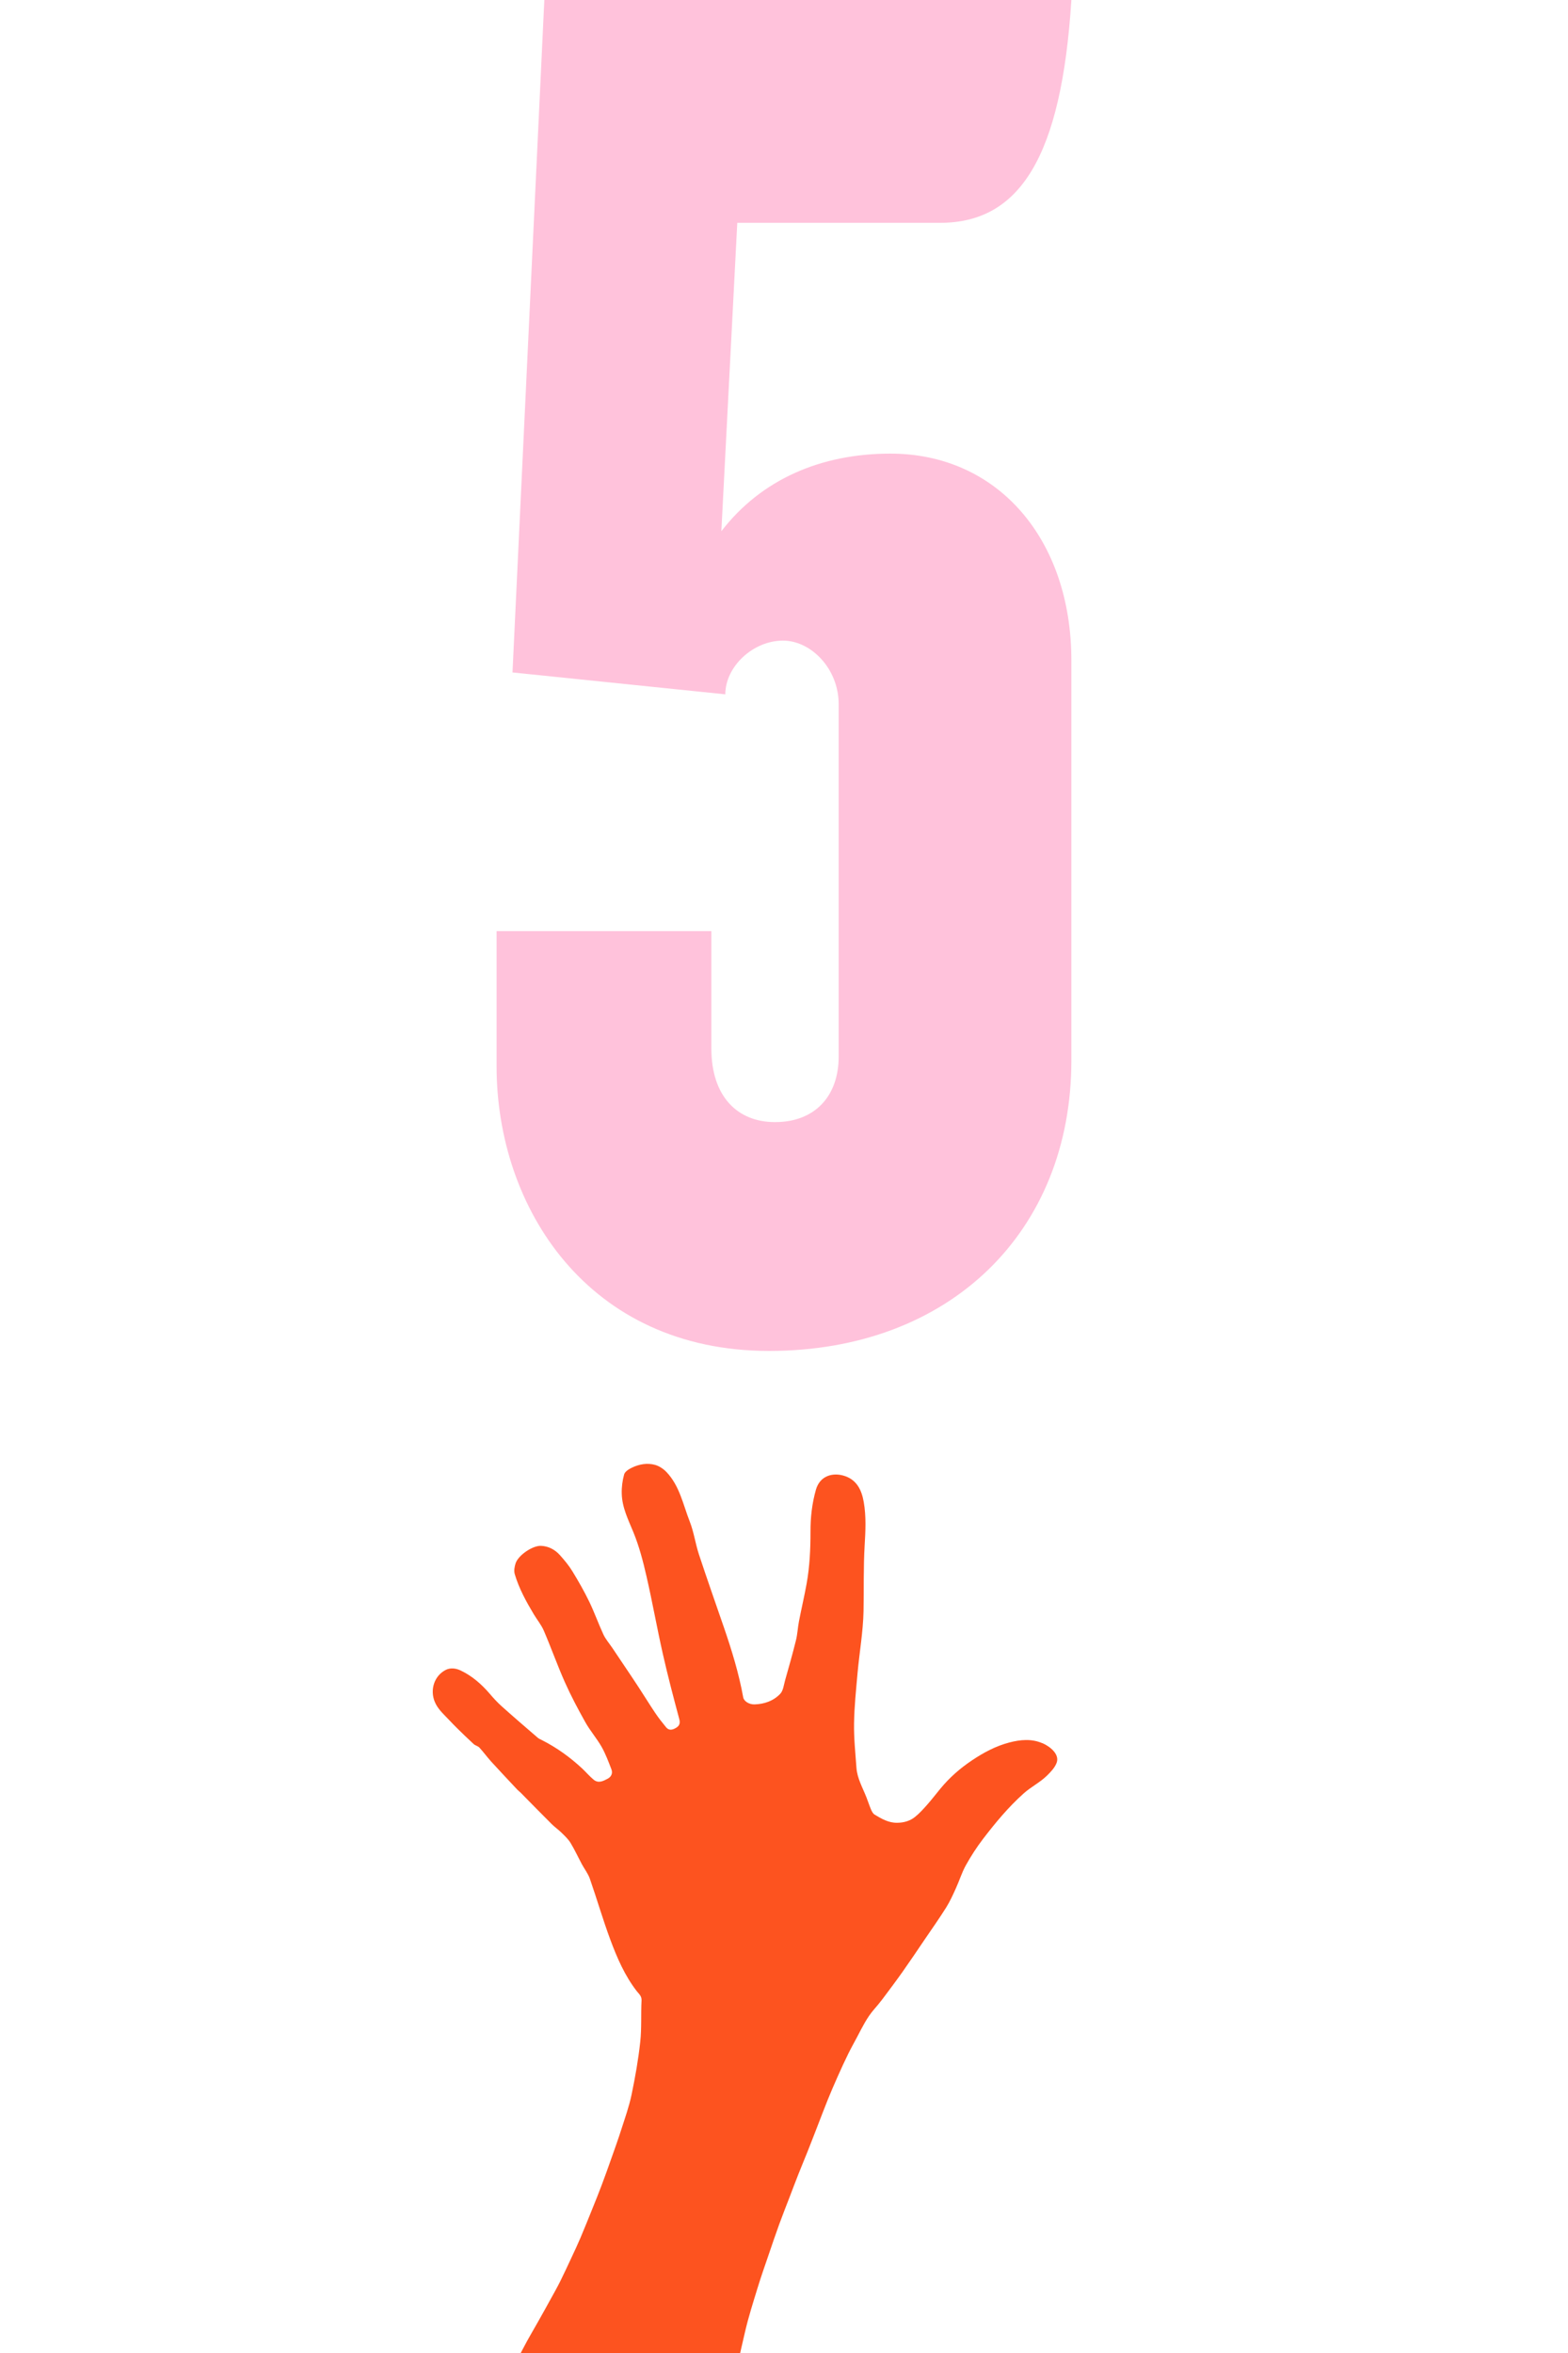
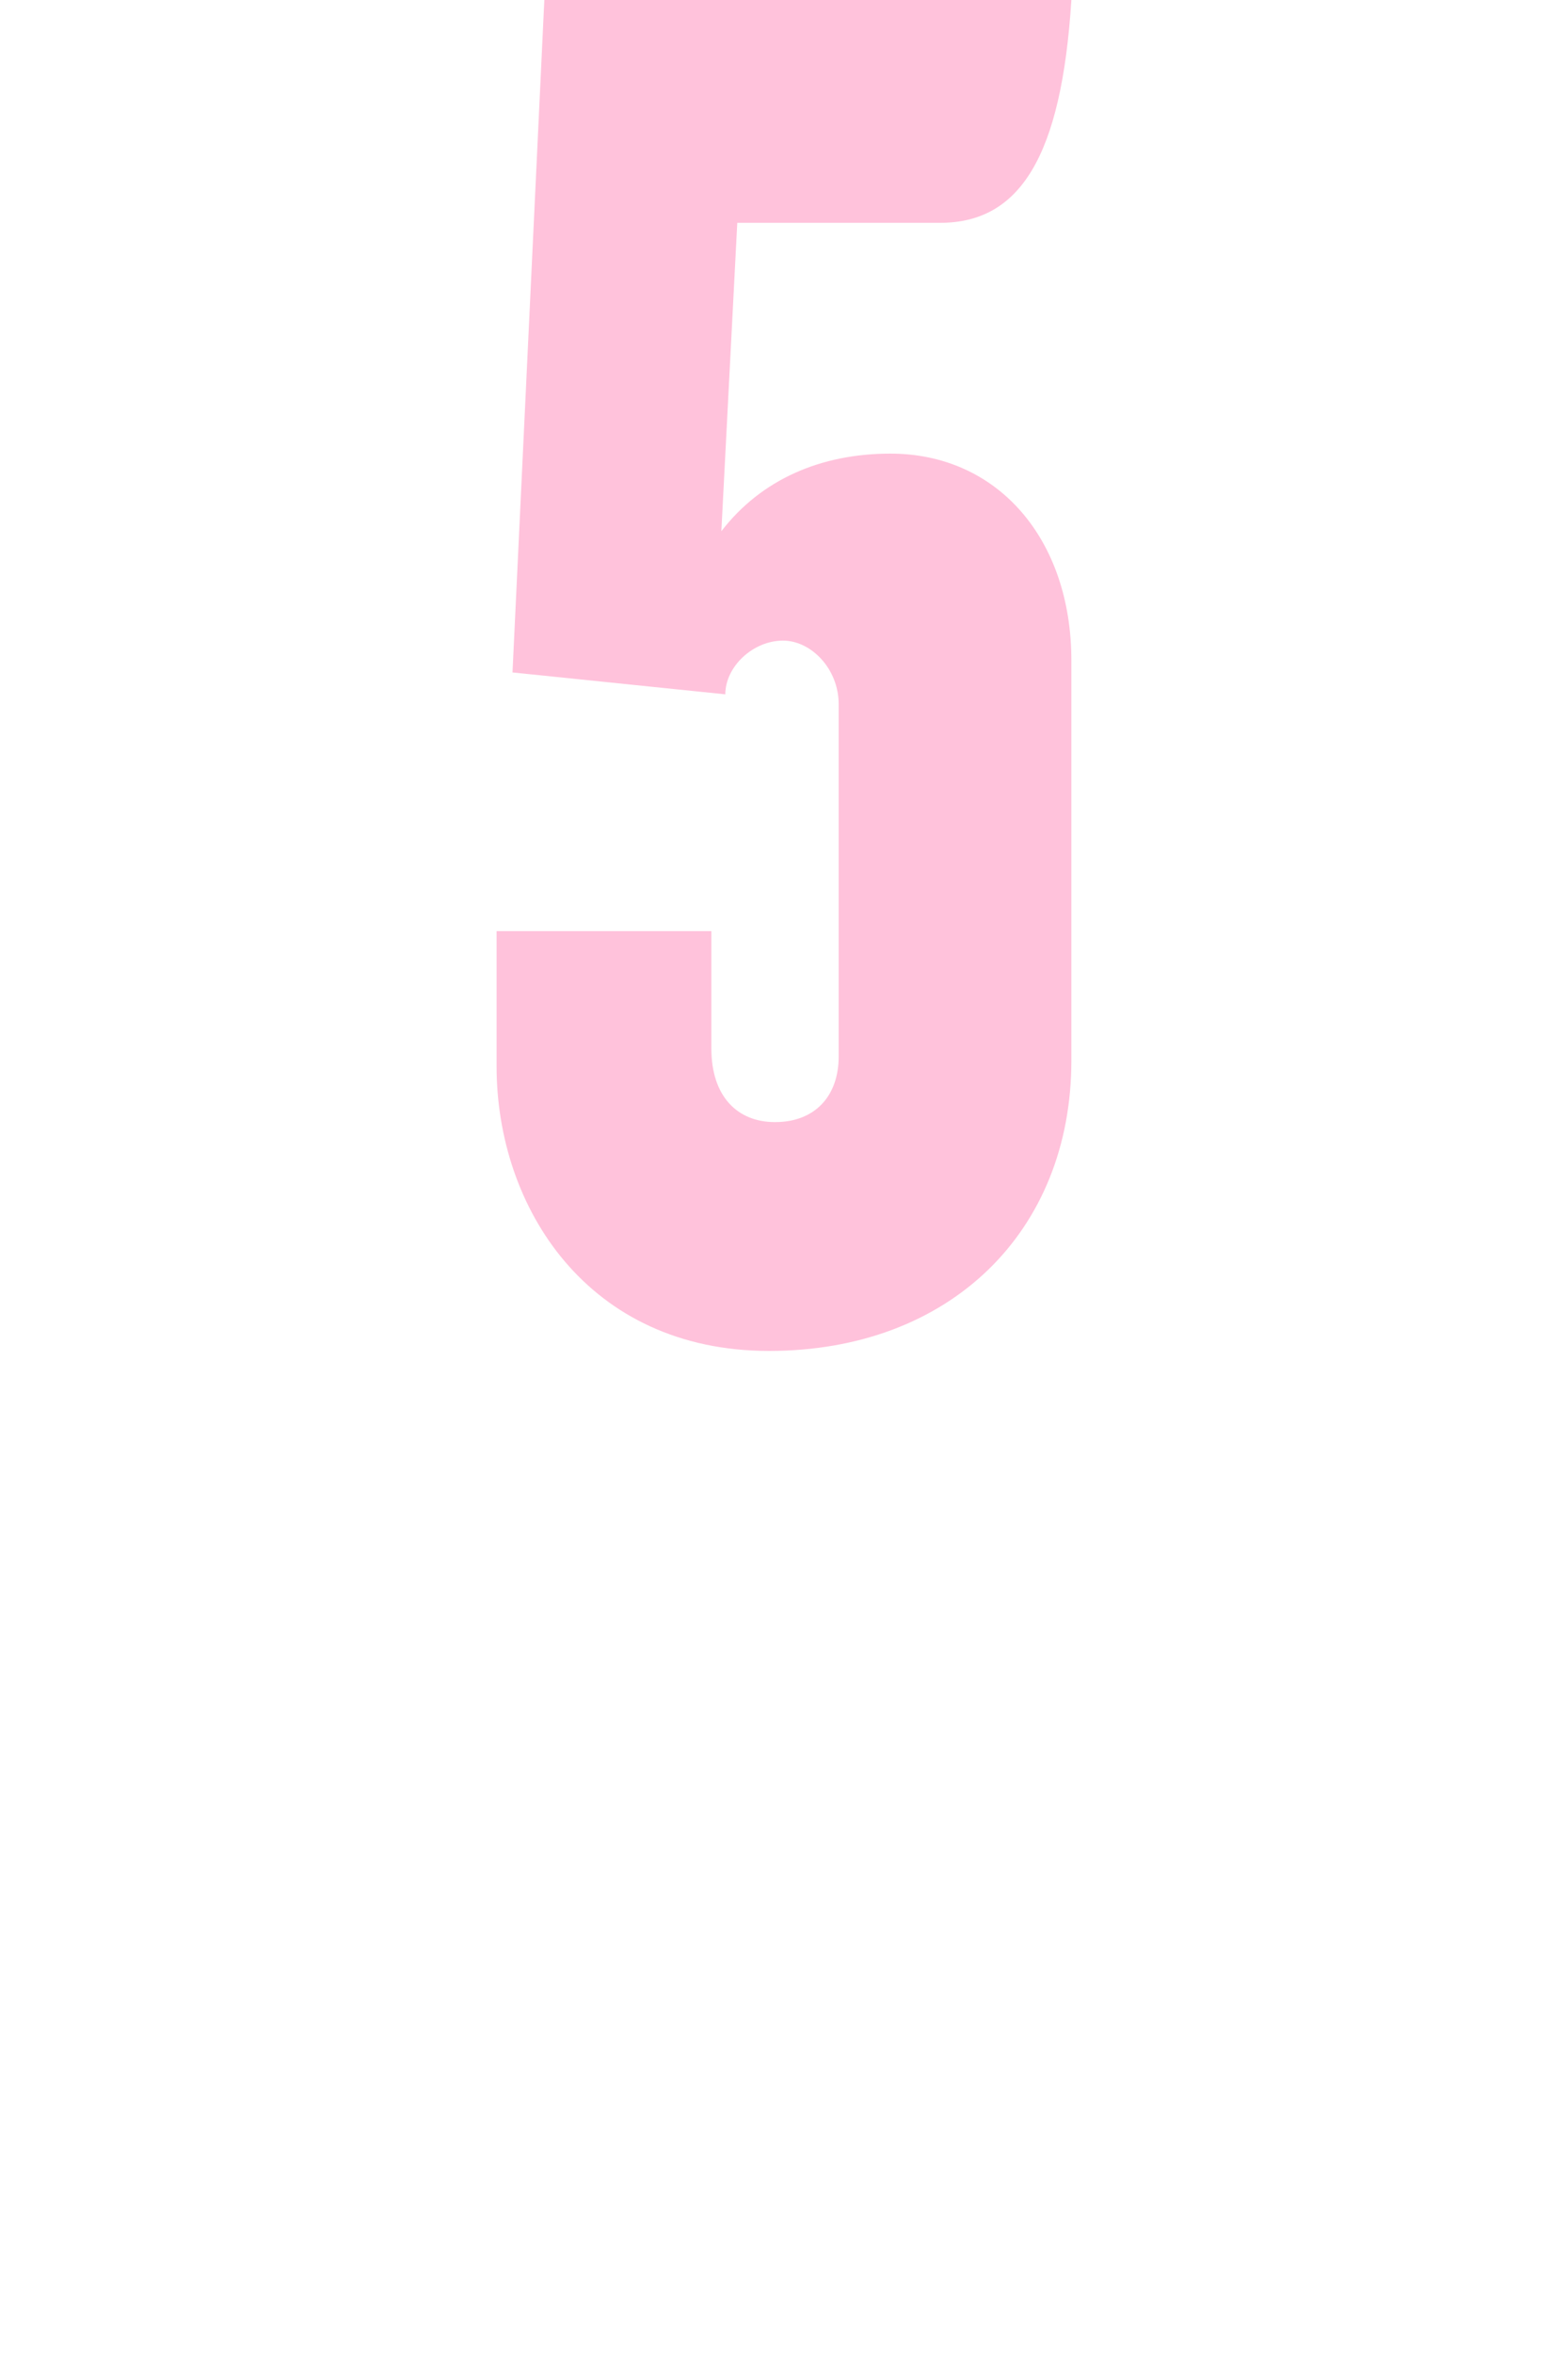
<svg xmlns="http://www.w3.org/2000/svg" id="Layer_1" width="400" height="600" viewBox="0 0 400 600">
  <path d="m239.83,56.82h-51.75l-4.06,78.64c10.15-13.19,25.37-19.79,43.12-19.79,27.4,0,46.17,21.82,46.17,52.76v101.98c0,43.63-30.95,74.07-77.12,74.07s-69.51-36.53-69.51-72.55v-34.5h54.79v29.93c0,12.18,6.6,18.77,16.24,18.77,10.15,0,16.24-6.6,16.24-16.74v-89.8c0-9.13-7.1-16.24-14.21-16.24-7.61,0-14.71,6.6-14.71,13.7l-54.29-5.58L138.86,0h134.45c-2.54,40.08-13.19,56.82-33.48,56.82Z" fill="#ffc2db" stroke-width="0" />
-   <path d="m265.91,444.51c-2.73-1.19-5.63-.92-8.45-.18-3.42.9-6.49,2.53-9.43,4.5-3.09,2.05-5.82,4.45-8.17,7.31-1.1,1.33-2.15,2.71-3.3,4.01-.99,1.12-2,2.25-3.16,3.17-1.28,1.02-2.84,1.46-4.52,1.48-2.2.03-4-1.02-5.77-2.09-.4-.25-.68-.78-.89-1.25-.44-1.02-.77-2.08-1.18-3.12-.97-2.49-2.36-4.84-2.56-7.57-.27-3.76-.67-7.54-.61-11.3.06-4.31.52-8.63.9-12.93.48-5.24,1.41-10.46,1.52-15.71.11-5.56-.05-11.14.28-16.71.22-3.7.42-7.43-.23-11.13-.55-3.18-1.89-5.82-5.25-6.74-2.75-.75-5.93.06-6.95,3.63-1,3.52-1.4,7.1-1.38,10.72,0,4.44-.2,8.85-.99,13.22-.58,3.23-1.34,6.42-1.96,9.64-.31,1.61-.37,3.27-.77,4.85-.85,3.42-1.81,6.81-2.77,10.19-.33,1.18-.47,2.62-1.24,3.42-1.7,1.79-4.02,2.61-6.52,2.69-1.4.05-2.74-.8-2.92-1.81-1.1-6.09-2.91-11.97-4.91-17.8-2.14-6.21-4.33-12.41-6.39-18.66-.9-2.74-1.28-5.67-2.33-8.34-1.7-4.33-2.58-9.11-5.94-12.64-.77-.8-1.84-1.52-2.89-1.82-2.03-.56-4.09-.19-5.98.73-.76.37-1.74.99-1.93,1.69-.44,1.57-.66,3.28-.61,4.91.08,3.53,1.65,6.62,2.97,9.84,1.48,3.61,2.48,7.46,3.35,11.27,1.51,6.57,2.68,13.22,4.17,19.8,1.26,5.57,2.71,11.09,4.19,16.6.28,1.06,0,1.7-.77,2.17-.82.51-1.79.86-2.58-.08-.98-1.19-1.94-2.41-2.8-3.69-1.46-2.17-2.82-4.4-4.25-6.58-1.17-1.8-2.38-3.58-3.58-5.37-1.04-1.55-2.08-3.09-3.11-4.63-.77-1.14-1.7-2.2-2.27-3.42-1.28-2.75-2.29-5.63-3.61-8.36-1.29-2.66-2.77-5.25-4.31-7.77-.9-1.47-2.03-2.82-3.18-4.11-1.27-1.41-2.92-2.29-4.84-2.36-2.15-.08-5.76,2.39-6.45,4.43-.29.86-.47,1.93-.23,2.77,1.07,3.64,2.89,6.95,4.83,10.2.84,1.41,1.93,2.72,2.58,4.21,1.87,4.35,3.45,8.82,5.37,13.14,1.56,3.5,3.37,6.91,5.25,10.26,1.22,2.17,2.9,4.09,4.14,6.26,1.02,1.81,1.75,3.79,2.5,5.73.37.97-.03,1.88-.94,2.37-1.13.6-2.38,1.27-3.6.26-1.04-.87-1.93-1.91-2.92-2.85-3.09-2.87-6.48-5.32-10.25-7.23-.37-.19-.78-.35-1.09-.62-3.08-2.65-6.16-5.3-9.19-8.01-1.12-1-2.13-2.12-3.1-3.25-2.1-2.44-4.5-4.53-7.43-5.91-1.2-.56-2.6-.72-3.78-.11-2.91,1.51-4.03,5.05-2.78,8.1.74,1.82,2.2,3.11,3.51,4.49.76.8,1.52,1.6,2.32,2.38,1.36,1.33,2.72,2.66,4.12,3.94.41.37,1.08.49,1.45.89,1.05,1.15,1.97,2.42,3.02,3.58,2.18,2.39,4.41,4.75,6.63,7.12.27.29.59.52.88.8,2.64,2.68,5.27,5.37,7.93,8.02.79.78,1.73,1.43,2.52,2.21.81.8,1.67,1.6,2.26,2.56,1.07,1.76,1.93,3.64,2.9,5.45.68,1.26,1.6,2.42,2.05,3.75,1.79,5.13,3.3,10.36,5.19,15.45,1.73,4.65,3.69,9.21,6.78,13.19.5.64,1.26,1.21,1.2,2.34-.19,3.51.05,7.05-.33,10.54-.49,4.53-1.29,9.04-2.22,13.51-.63,3-1.67,5.91-2.61,8.84-.79,2.48-1.67,4.93-2.54,7.38-.82,2.32-1.64,4.63-2.51,6.93-.72,1.91-1.49,3.81-2.25,5.7-1.03,2.55-2.05,5.1-3.12,7.63-.75,1.76-1.56,3.48-2.37,5.21-.92,1.98-1.85,3.97-2.82,5.93-.74,1.49-1.57,2.94-2.37,4.4-1.08,1.96-2.17,3.93-3.27,5.87-.92,1.64-1.89,3.27-2.8,4.92-.97,1.78-1.89,3.58-2.82,5.37-.71,1.35-1.44,2.69-2.1,4.06-.97,2-1.93,4.02-2.84,6.06-.03.06-.05.11-.07.17h59.76c0-.06,0-.13.03-.19.88-5.97,2.27-11.89,3.64-17.78.88-3.81,2.08-7.56,3.23-11.31.86-2.82,1.85-5.61,2.8-8.39.88-2.59,1.76-5.19,2.7-7.77.84-2.31,1.75-4.6,2.63-6.89.76-1.97,1.49-3.94,2.27-5.9.76-1.93,1.57-3.85,2.34-5.78.82-2.05,1.61-4.12,2.41-6.17.9-2.3,1.76-4.62,2.69-6.91.82-2.03,1.68-4.03,2.57-6.02.88-1.97,1.77-3.93,2.72-5.85.72-1.47,1.54-2.89,2.29-4.33,1.26-2.39,2.44-4.83,4.23-6.9.74-.85,1.48-1.73,2.16-2.63,1.74-2.32,3.49-4.65,5.17-7.02,1.92-2.72,3.78-5.49,5.65-8.25,1.83-2.69,3.71-5.35,5.44-8.1.97-1.55,1.74-3.25,2.5-4.93.88-1.92,1.5-3.97,2.51-5.81,1.3-2.34,2.76-4.61,4.38-6.73,3.16-4.13,6.47-8.13,10.38-11.63,1.89-1.7,4.17-2.8,5.96-4.55.97-.95,2.01-2.04,2.47-3.28.8-2.15-1.62-4.13-3.61-5h.03-.06Z" fill="#fd531f" stroke-width="0" />
</svg>